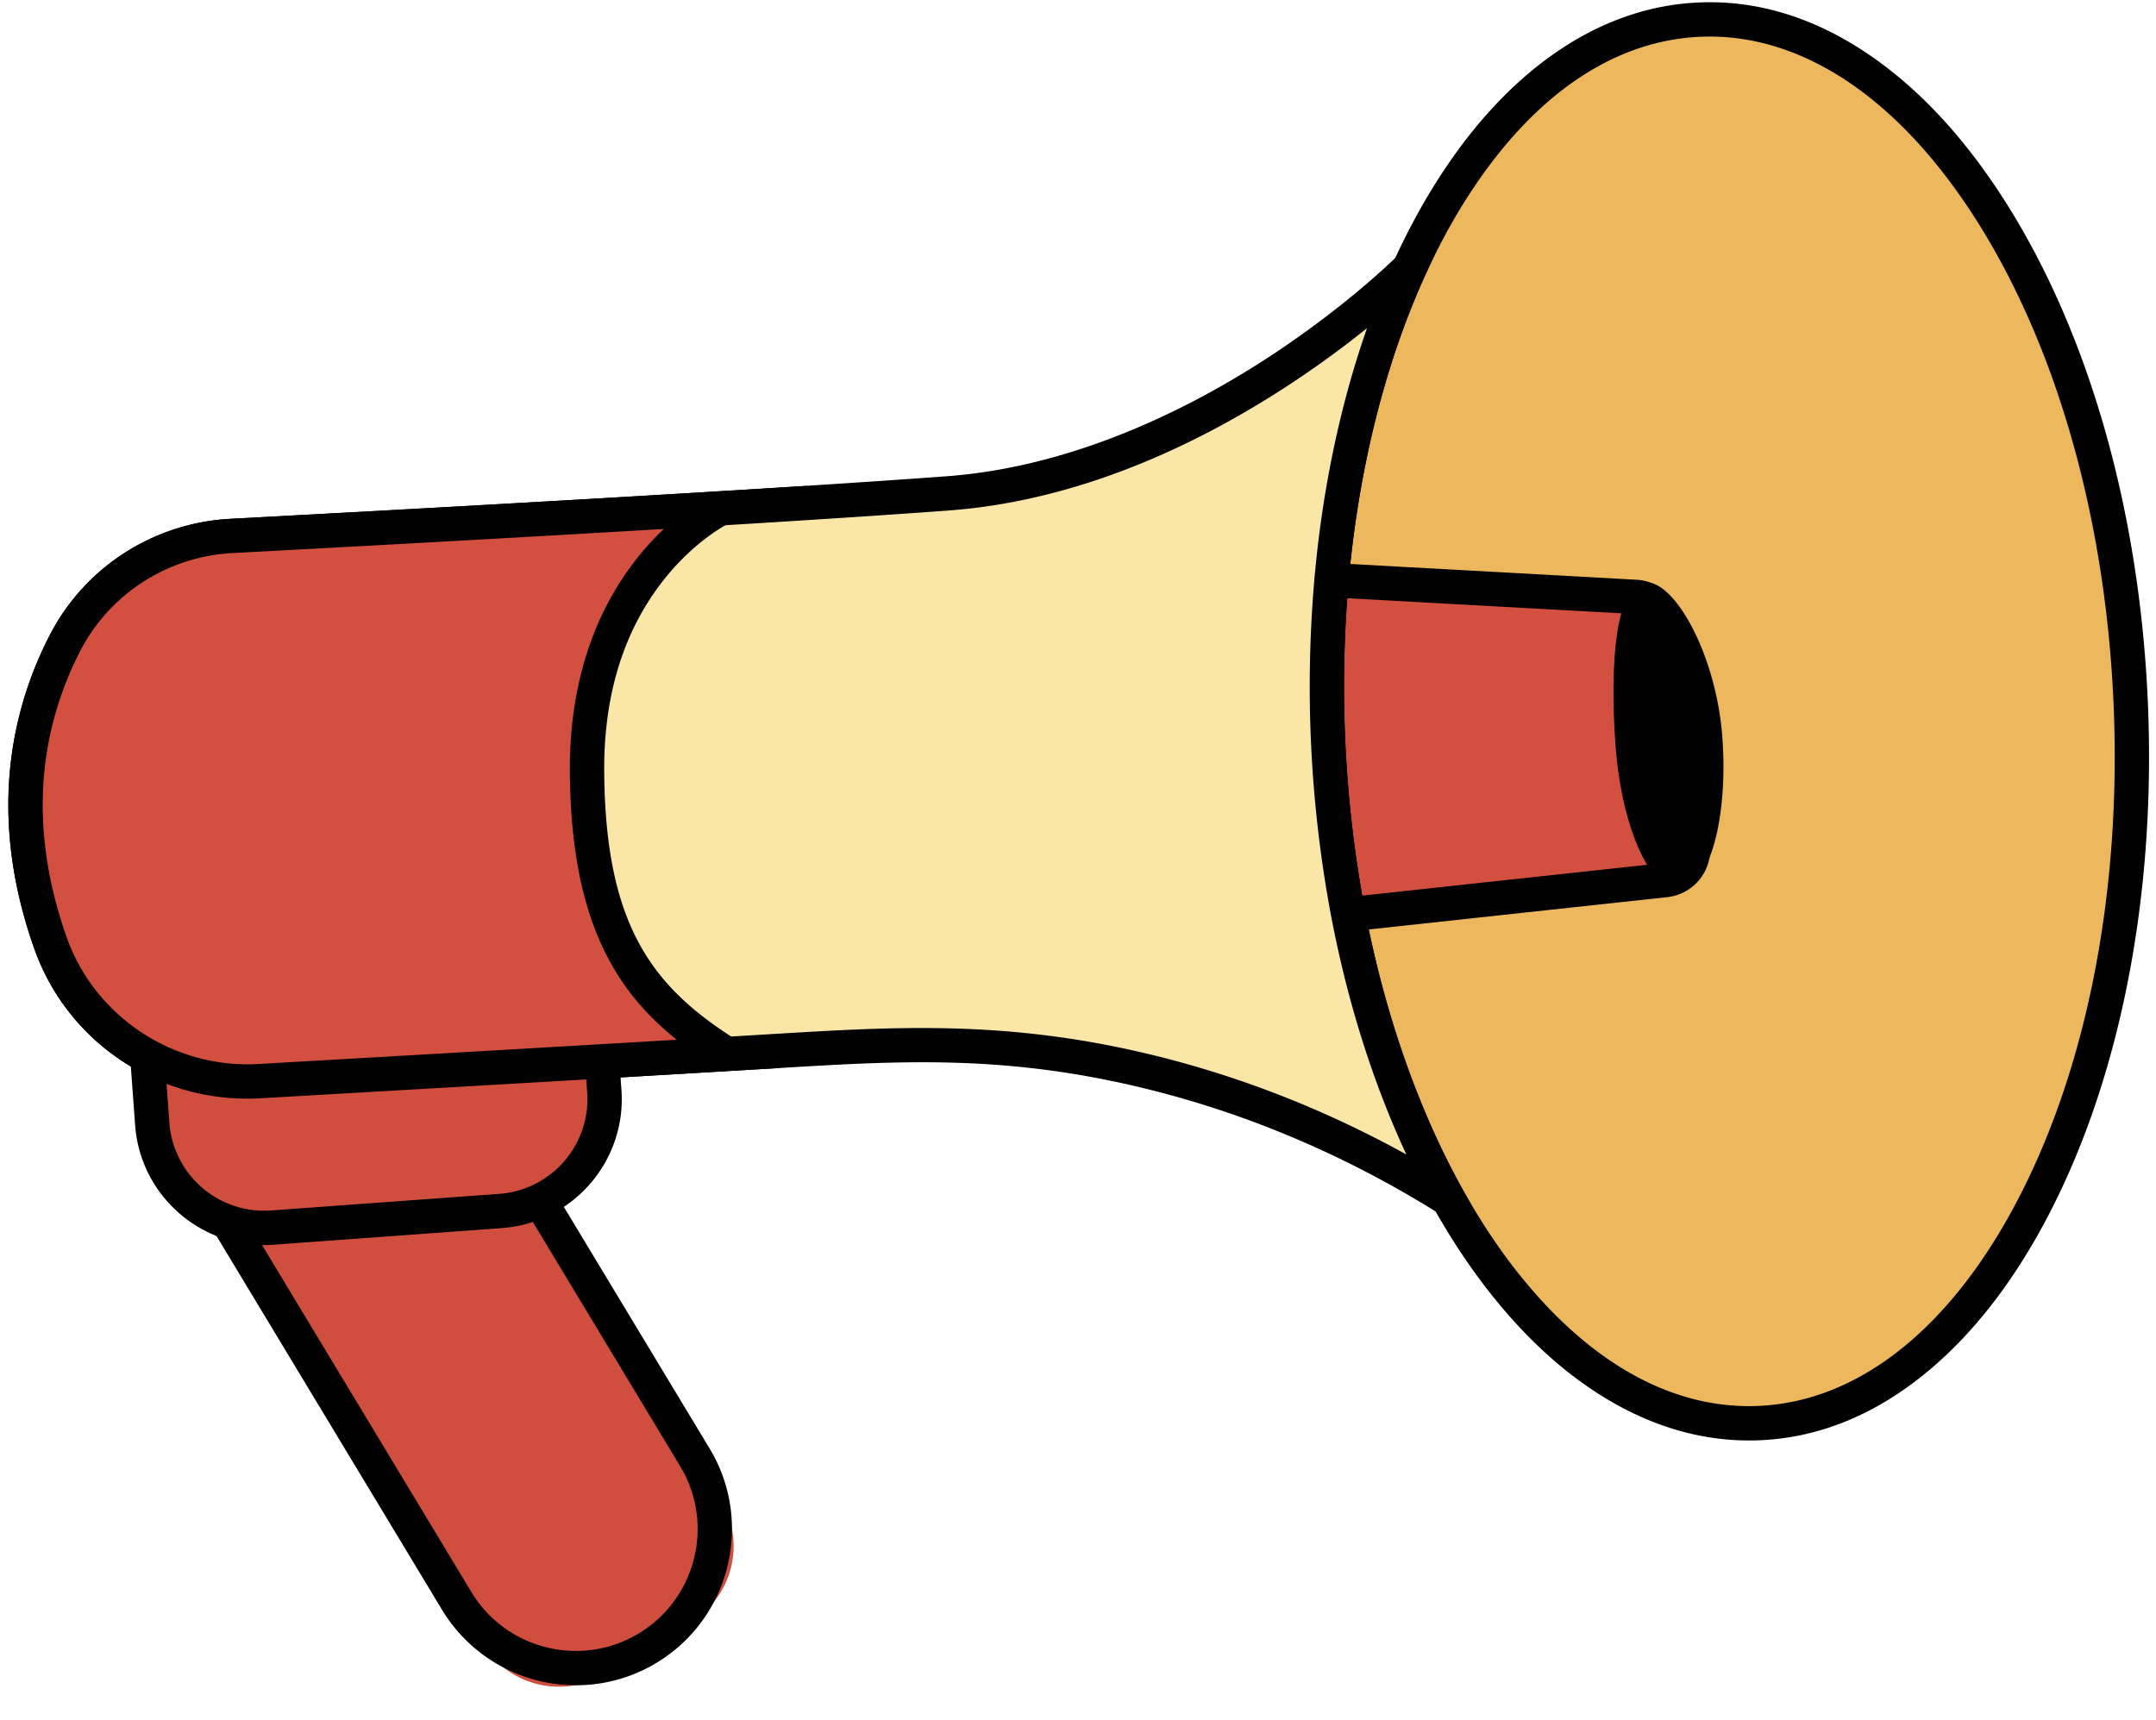
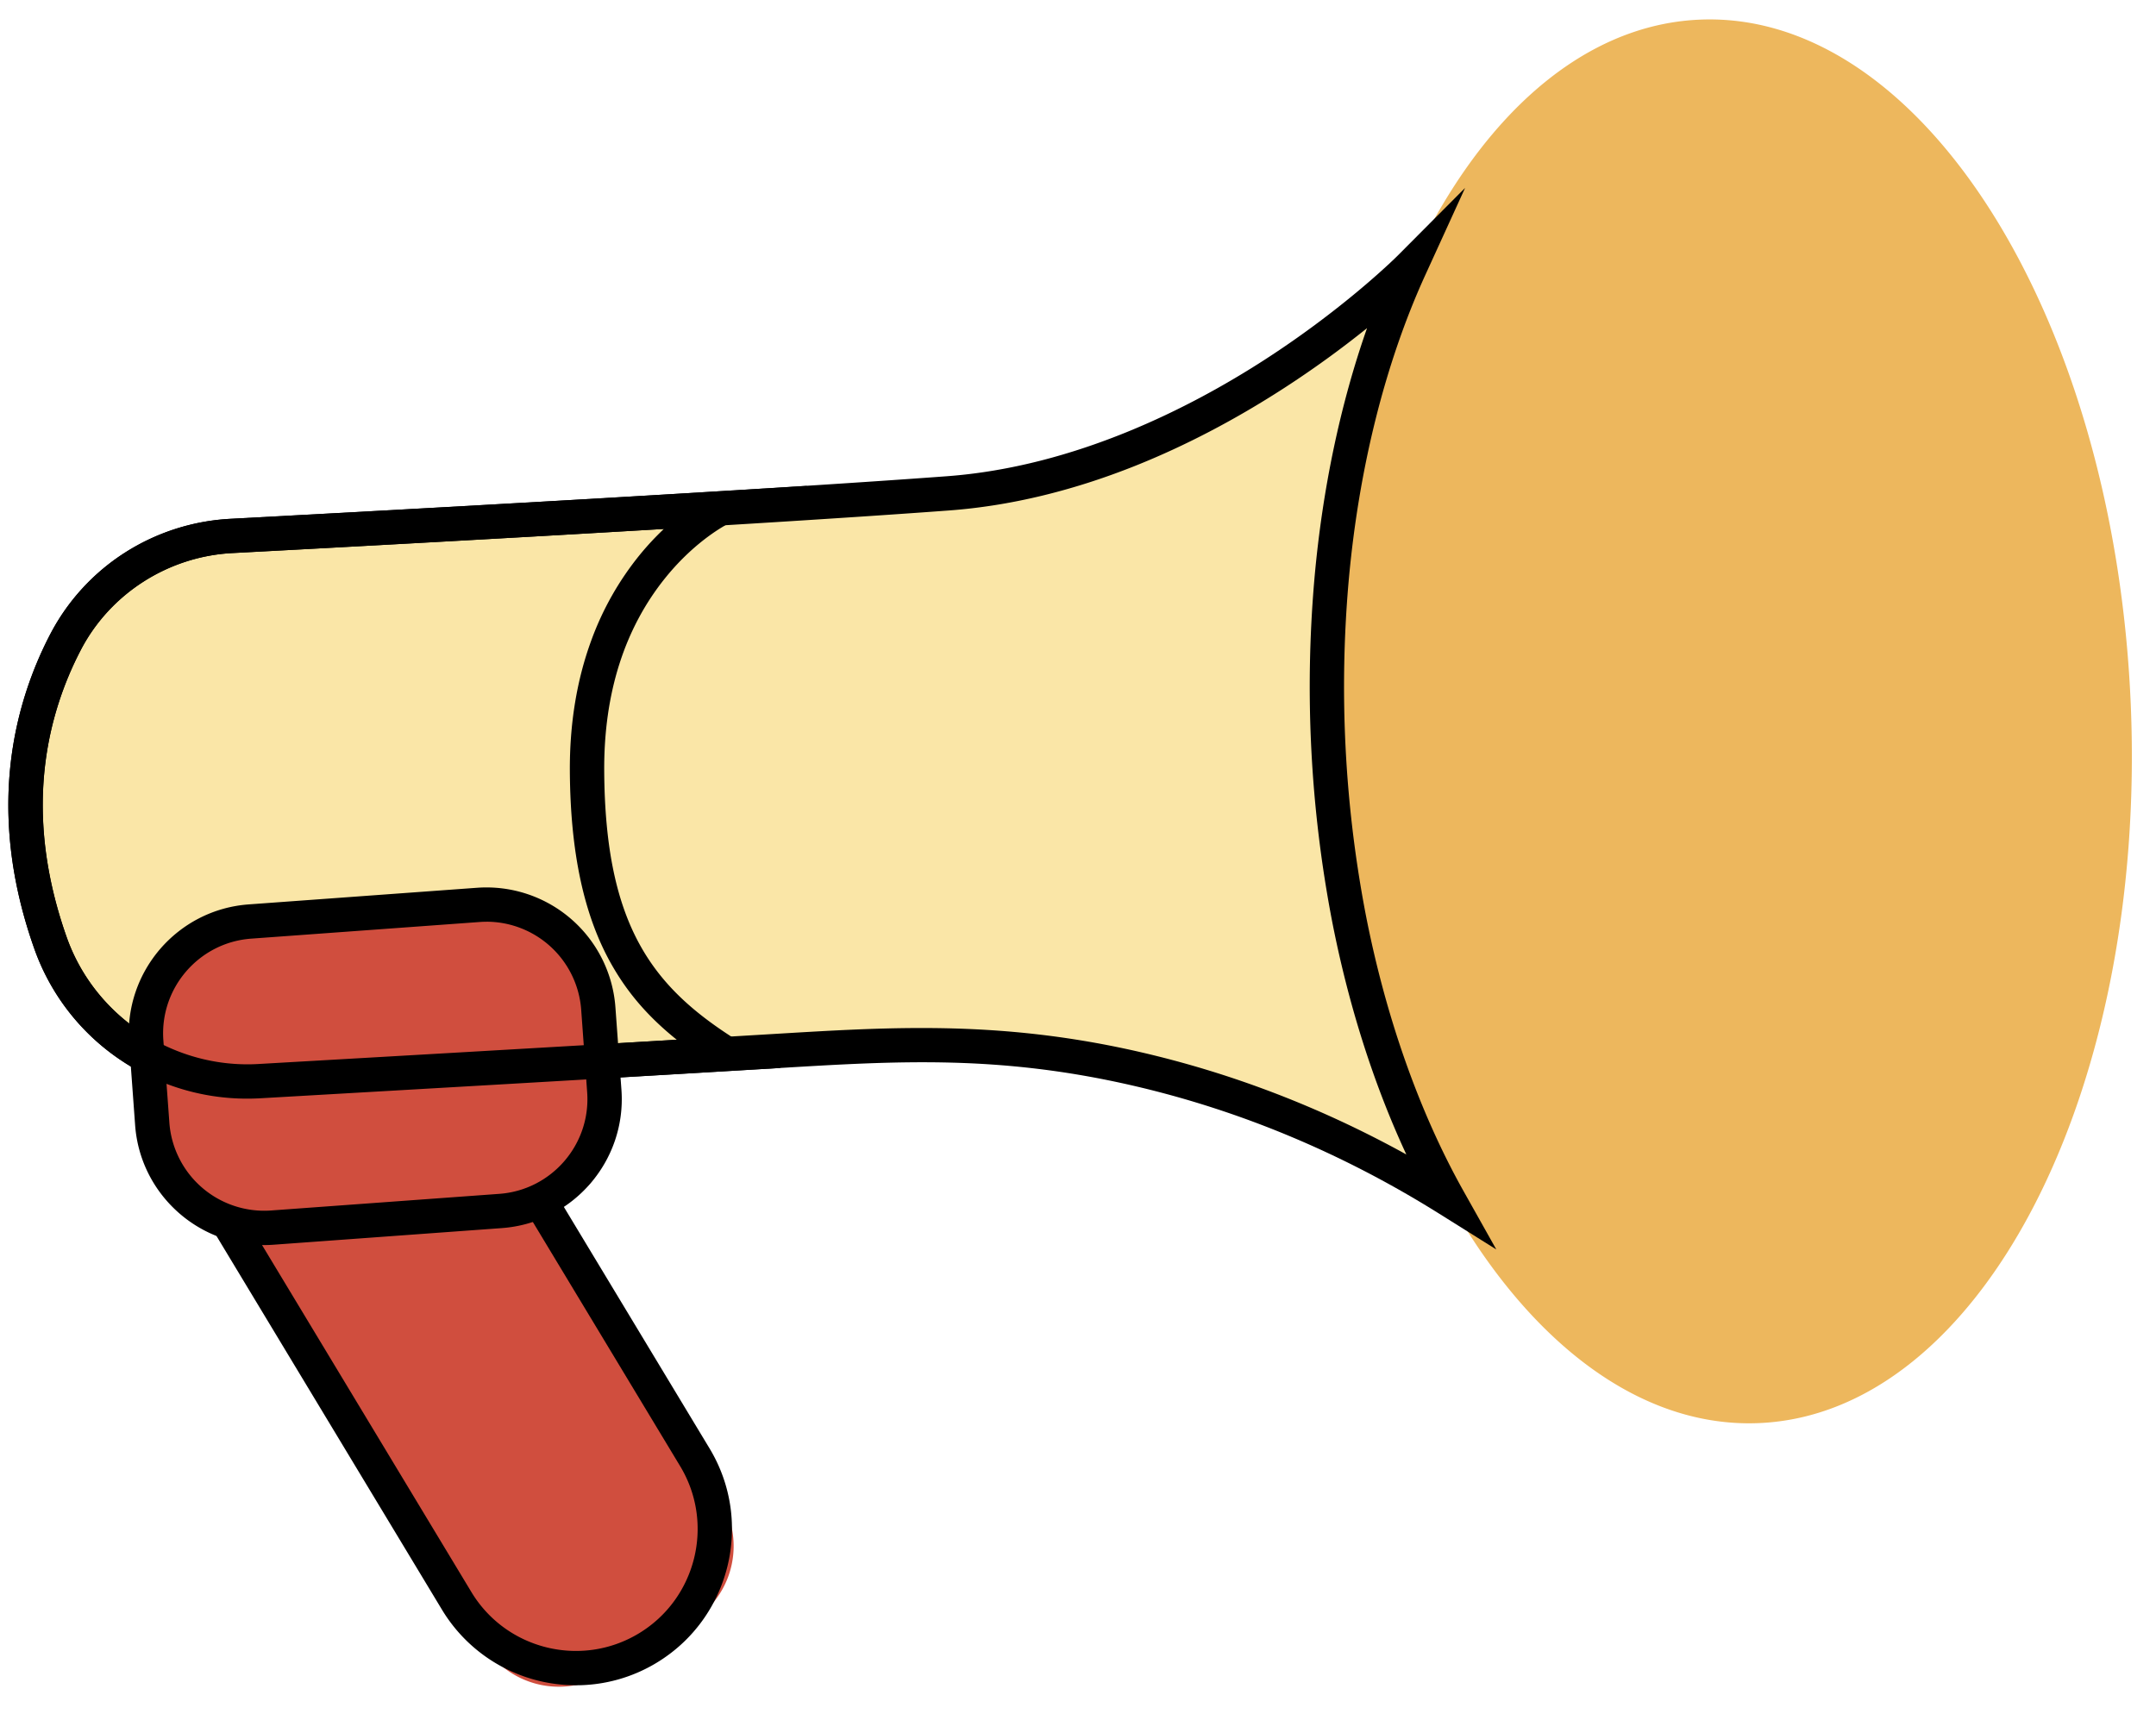
<svg xmlns="http://www.w3.org/2000/svg" data-name="Layer 1" fill="#000000" height="2351.4" preserveAspectRatio="xMidYMid meet" version="1" viewBox="25.6 346.4 2946.9 2351.4" width="2946.9" zoomAndPan="magnify">
  <g id="change1_1">
    <path d="M2938,1309.57c22.3,529.89-205.26,969.77-508.27,982.52-255.3,10.74-482.69-285.13-561.32-695.48a1675.78,1675.78,0,0,1-22.88-457c38-428.43,242.81-755.38,503.44-766.35C2652,360.46,2915.71,779.68,2938,1309.57Z" fill="#edb75d" />
  </g>
  <g id="change2_1">
-     <path d="M2416.21,2315.84c-61.91,0-123.15-16.69-182.26-49.69-60.56-33.82-117.58-84.05-169.48-149.28-50.81-63.87-95.44-140.5-132.65-227.76-37.64-88.27-66.72-185.2-86.44-288.09a1699.19,1699.19,0,0,1-23.21-463.53c9.52-107.28,29.38-209.53,59-303.9,29.25-93.1,67.23-176,112.88-246.5,46.58-71.91,99.85-128.79,158.32-169.08,61.56-42.41,127.37-65.37,195.6-68.24,79.22-3.33,156.87,20.36,230.86,70.42C2649,467.6,2712.8,536.64,2768.63,625.41c113.4,180.25,181.88,422.87,192.83,683.17s-36.9,507.81-134.74,697c-48.19,93.14-106,167.3-171.85,220.43-69.53,56.1-144.94,86.23-224.14,89.56Q2423.47,2315.84,2416.21,2315.84ZM2362.5,396.4q-6.26,0-12.52.27c-118.78,5-228.22,79.66-316.5,215.93-87.88,135.67-146.33,323.55-164.56,529a1653.39,1653.39,0,0,0,22.55,450.55c37.74,196.94,112.22,372.9,209.73,495.46,98.09,123.29,211.38,185.89,327.56,181,137.78-5.79,264.3-106.89,356.27-284.67,94.15-182,140.16-421.16,129.54-673.41S2838,823.85,2728.9,650.4C2625.56,486.11,2495.89,396.4,2362.5,396.4Z" fill="#000000" />
-   </g>
+     </g>
  <g id="change3_1">
-     <path d="M2300.25,1198.65l39.12,303.53a42.31,42.31,0,0,1-37.41,47.48l-433.53,46.95a1675.78,1675.78,0,0,1-22.88-457q78.32,4.34,156.64,8.64l259.15,14.28A41.54,41.54,0,0,1,2300.25,1198.65Z" fill="#d34f40" />
-   </g>
+     </g>
  <g id="change2_2">
-     <path d="M1849.45,1622.26l-4.07-21.24a1699.19,1699.19,0,0,1-23.21-463.53l2-22.61,22.67,1.26,102.87,5.67,312.92,17.25a65,65,0,0,1,60.89,56.59l39.12,303.53a65.78,65.78,0,0,1-58.16,73.81Zm17.63-458a1658,1658,0,0,0,20.47,406.67l411.89-44.6a18.85,18.85,0,0,0,16.66-21.15L2277,1201.65a18.06,18.06,0,0,0-16.93-15.72l-312.91-17.25Z" fill="#000000" />
-   </g>
+     </g>
  <g id="change2_3">
-     <path d="M2379.77,1354.33c8.15,111.93-17.93,205.06-58.26,208s-79.64-85.42-87.79-197.36.37-219.3,40.7-222.24S2371.61,1242.39,2379.77,1354.33Z" fill="#000000" />
-   </g>
+     </g>
  <g id="change4_1">
    <path d="M1868.43,1596.61a1675.78,1675.78,0,0,1-22.88-457c14.22-160.27,51.78-306.32,106.86-427,0,0-280.46,282.25-631.12,308.29-263.68,19.57-753.08,46.21-979.65,58.23-95.54,5.07-181.8,59.71-226.16,144.49A483.89,483.89,0,0,0,83,1301.56c-39.33,123.86-21.26,241.2,11.71,334.26,42.28,119.35,158.88,196,285.28,188.72,258.78-14.84,480.92-27.66,708.81-41.3,160-9.58,303.24-18.39,488.87,24.19,189,43.36,334,119.82,427.73,178.55C1944.23,1877,1896.71,1744.18,1868.43,1596.61Z" fill="#fae6a7" />
  </g>
  <g id="change2_4">
    <path d="M2070.79,2054.68l-77.89-48.81c-132.12-82.8-273.61-141.87-420.51-175.57-181.54-41.64-319.91-33.36-480.13-23.76l-2.09.12c-217.12,13-424.33,25-708.88,41.31a307.6,307.6,0,0,1-188.46-50.73A304.52,304.52,0,0,1,72.55,1643.66c-43-121.33-47-238.82-11.95-349.2a509.45,509.45,0,0,1,34.08-81.72,293.25,293.25,0,0,1,102.07-111,297.15,297.15,0,0,1,143.65-46c205.35-10.88,711.84-38.35,979.15-58.2,175.79-13,333.63-94,435.09-159.58,110.79-71.63,180.45-141.15,181.14-141.85l92.37-92.81-54.39,119.11c-54.92,120.26-91.17,265.25-104.84,419.28a1653.39,1653.39,0,0,0,22.55,450.55h0c27.17,141.83,73.63,274,134.35,382.32ZM1285,1751.93c92.19,0,188.29,7.48,297.93,32.63,126.35,29,248.76,76.06,364.91,140.27-45.09-96.92-80.09-207.33-102.41-323.81h0a1699.19,1699.19,0,0,1-23.21-463.53c10.81-121.83,35.38-238.4,71.9-342.45a1366.84,1366.84,0,0,1-113,81.7c-67.44,43.68-136.26,79.62-204.56,106.83-85.82,34.18-171.09,54.61-253.44,60.73-267.77,19.87-774.64,47.37-980.14,58.26-87.28,4.63-166.46,55.19-206.62,131.94a462,462,0,0,0-30.94,74.17c-31.89,100.41-28,207.84,11.45,319.32,38.47,108.57,146.16,179.76,261.83,173.12,284.5-16.32,491.68-28.3,708.75-41.3l2.09-.13C1155,1755.76,1219,1751.93,1285,1751.93Z" fill="#000000" />
  </g>
  <g id="change5_1">
    <path d="M495.25,1789.53H875.42a0,0,0,0,1,0,0V2541a121.5,121.5,0,0,1-121.5,121.5H616.75A121.5,121.5,0,0,1,495.25,2541V1789.53a0,0,0,0,1,0,0Z" fill="#d04e3e" transform="rotate(-31.1 685.154 2225.76)" />
  </g>
  <g id="change2_5">
    <path d="M813,2650.54a213.65,213.65,0,0,1-183.22-103.22L264.91,1942.45l365.74-220.58,364.81,604.87c60.82,100.83,28.26,232.34-72.57,293.16h0A212.24,212.24,0,0,1,813,2650.54ZM329.34,1958.4l340.58,564.68c47.45,78.68,150.06,104.08,228.73,56.63s104.07-150.06,56.62-228.73L614.7,1786.3Z" fill="#000000" />
  </g>
  <g id="change5_2">
    <rect fill="#d04e3e" height="419.6" rx="97.99" transform="rotate(-4.17 538.202 1803.383)" width="619.54" x="228.76" y="1594.4" />
  </g>
  <g id="change2_6">
    <path d="M386.46,2048.69c-91.68,0-169.41-71.06-176.17-163.93l-8.22-112.69C195,1674.86,268.31,1590,365.53,1582.92l312.11-22.74a176.76,176.76,0,0,1,189.14,163.45L875,1836.32c7.08,97.22-66.24,182.07-163.46,189.16l-312.1,22.74Q392.92,2048.7,386.46,2048.69Zm304.22-442.06q-4.8,0-9.63.36l-312.11,22.74c-71.4,5.2-125.26,67.53-120.06,138.93l8.21,112.69A130,130,0,0,0,396,2001.41l312.1-22.75c71.4-5.2,125.26-67.52,120.06-138.93L820,1727a129.88,129.88,0,0,0-129.3-120.41Z" fill="#000000" />
  </g>
  <g id="change3_2">
-     <path d="M1010.62,1041.4c-242.48,14.8-515.8,29.61-669,37.73-95.54,5.07-181.8,59.71-226.16,144.49A483.89,483.89,0,0,0,83,1301.56c-39.33,123.86-21.26,241.2,11.7,334.26,42.28,119.35,158.89,196,285.29,188.72,232.22-13.32,434.93-25,638.78-37.13-112.6-71.36-189.36-158.3-190.73-386.71C826.38,1129.38,1010.59,1041.42,1010.62,1041.4Z" fill="#d34f40" />
-   </g>
+     </g>
  <g id="change2_7">
    <path d="M363.12,1848.49A308.5,308.5,0,0,1,72.55,1643.66c-43-121.33-47-238.82-11.95-349.2a508.77,508.77,0,0,1,34.08-81.72,293.18,293.18,0,0,1,102.07-111,297,297,0,0,1,143.65-46C484.77,1048,763.63,1033,1009.19,1018l119.7-7.3-108.08,51.86c-.43.21-43.4,21.47-85.45,73.47-56.3,69.61-84.52,158.62-83.89,264.55,1.27,212.45,66.9,295.46,179.82,367l61.43,38.93-72.6,4.32C824.7,1822.46,630.8,1833.66,381.3,1848Q372.18,1848.5,363.12,1848.49ZM933,1069.59c-224.29,13.34-461,26.13-590.11,33-87.27,4.63-166.45,55.19-206.61,131.94a461.69,461.69,0,0,0-30.94,74.16c-31.89,100.42-28,207.85,11.45,319.33,36.81,103.88,137,173.54,246.91,173.55,5,0,9.92-.14,14.92-.43,221.11-12.68,398.52-22.92,572-33.17-39.25-31.53-67.32-64.29-89.43-103.45-37.48-66.36-56-152.6-56.69-263.65-.38-64.61,9.44-124.7,29.2-178.59a404.9,404.9,0,0,1,66.58-117.53A377.08,377.08,0,0,1,933,1069.59Z" fill="#000000" />
  </g>
</svg>